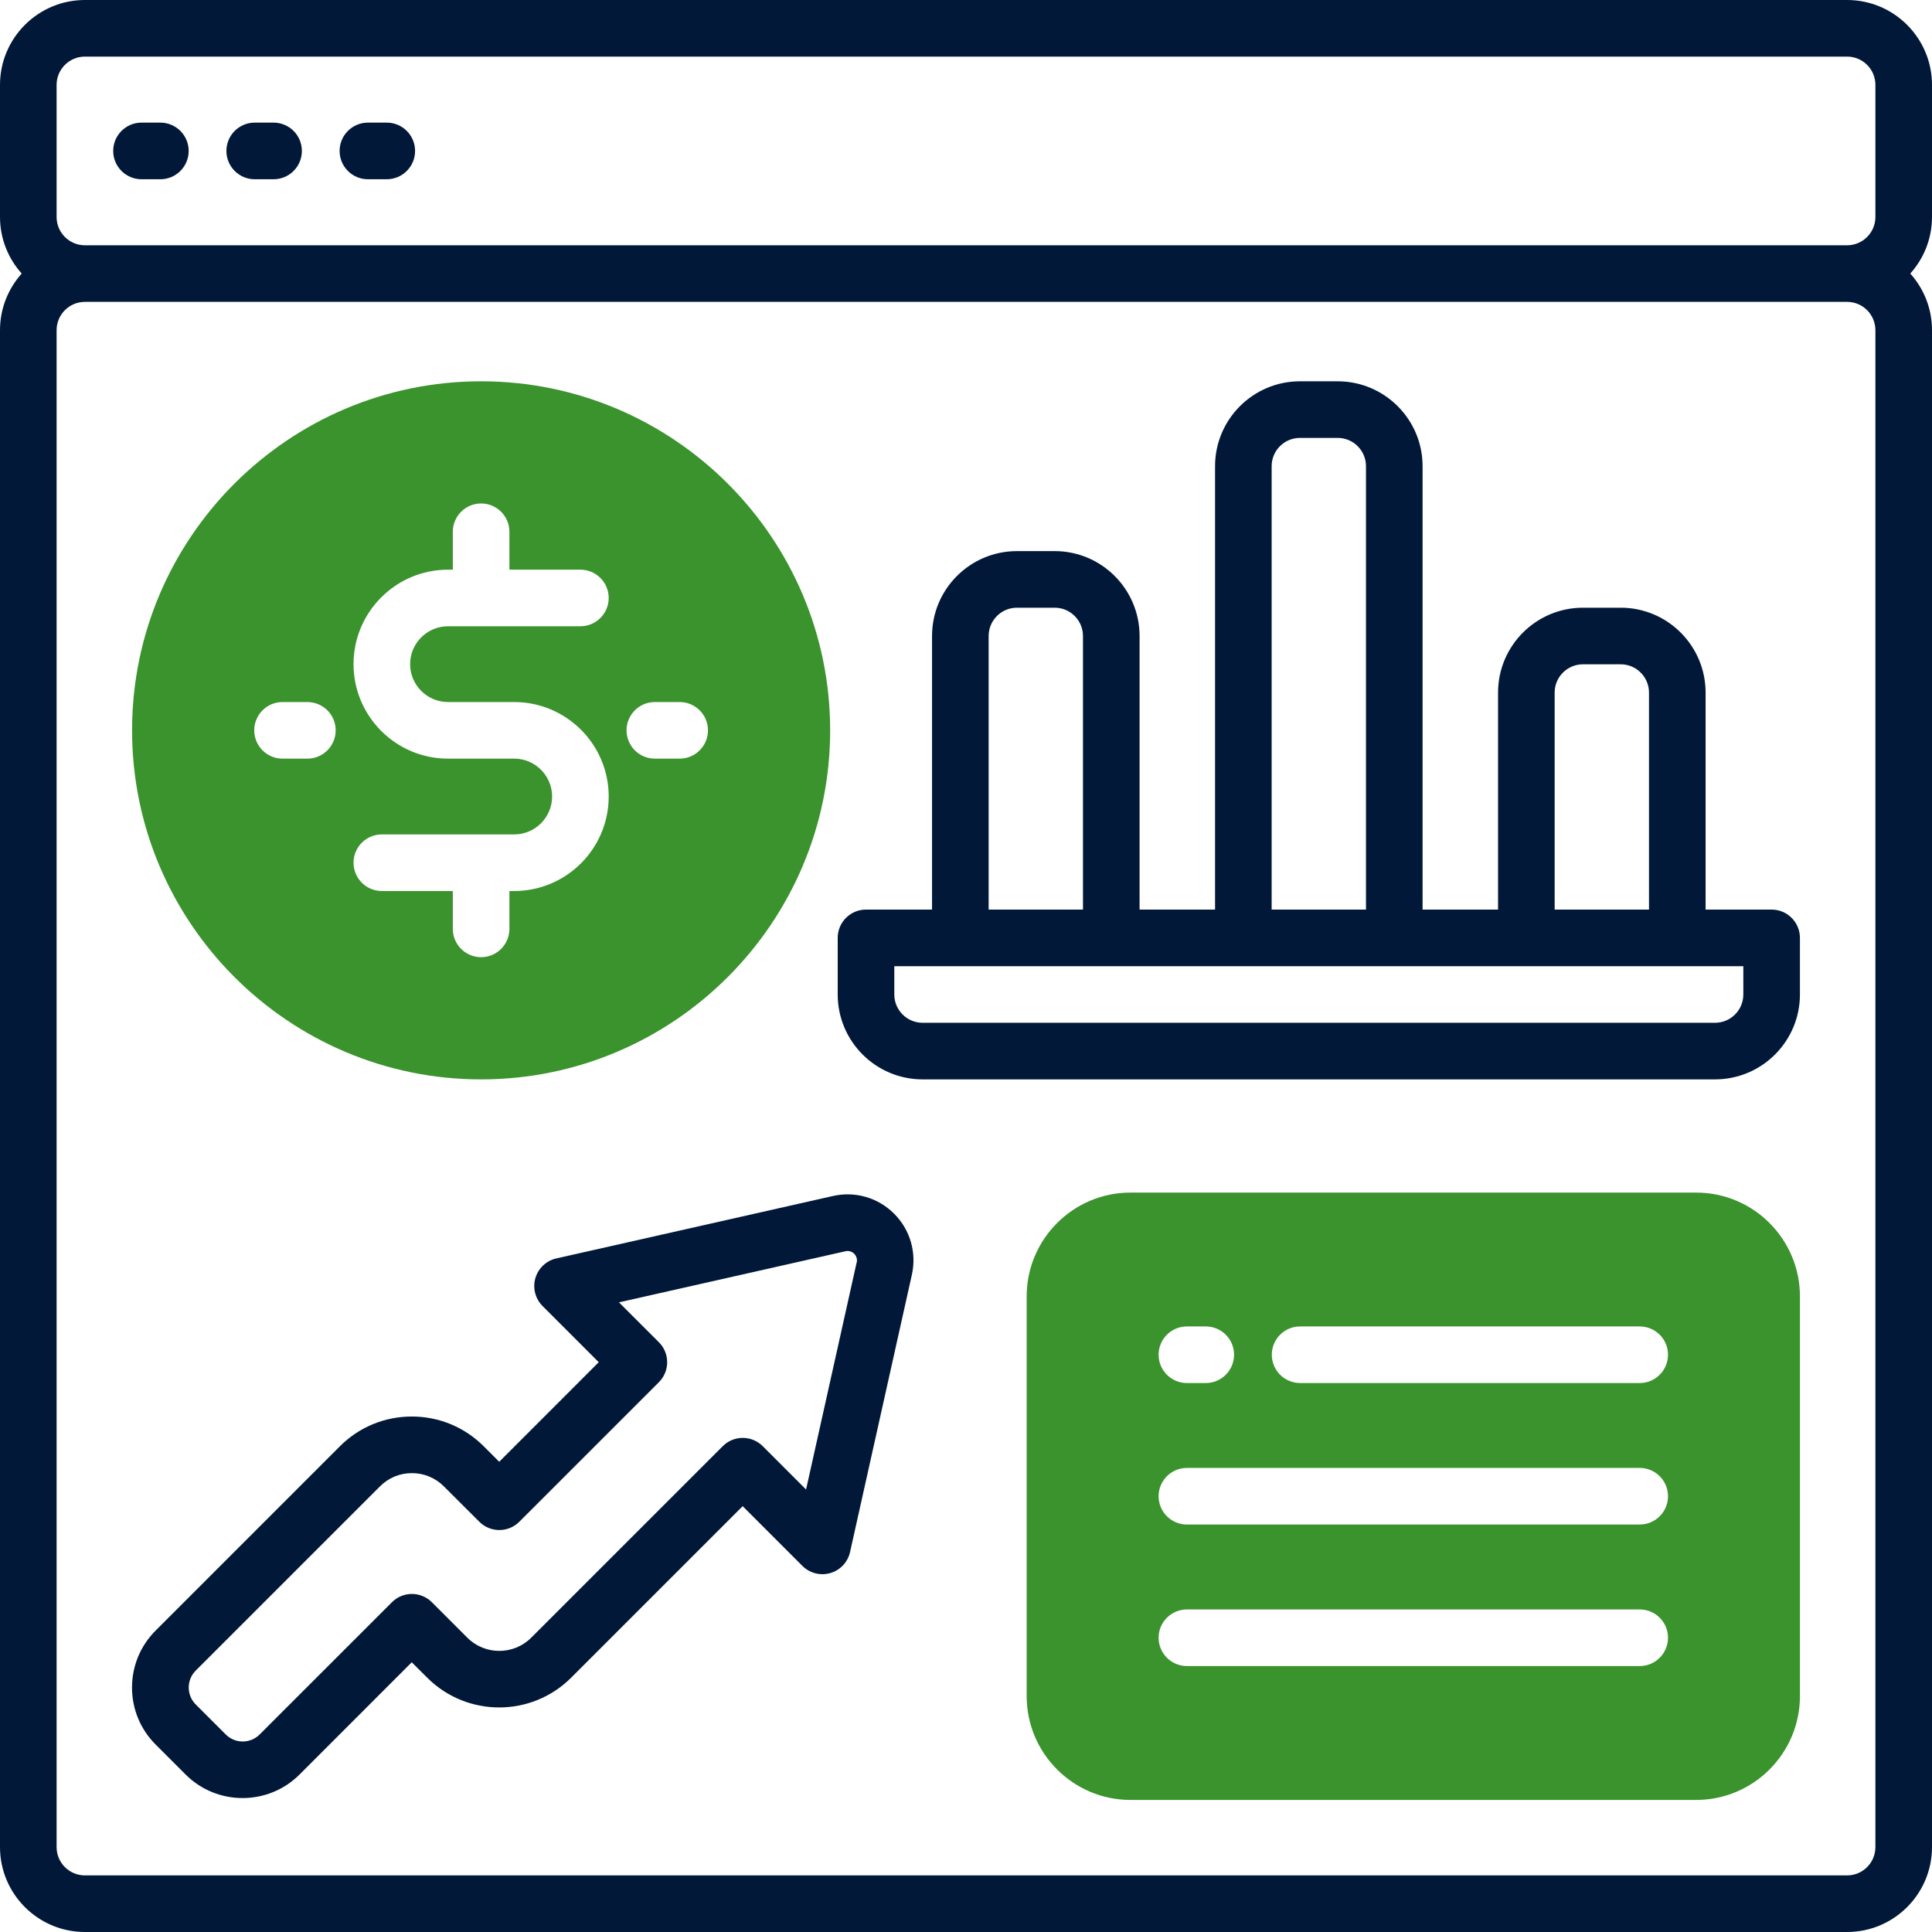
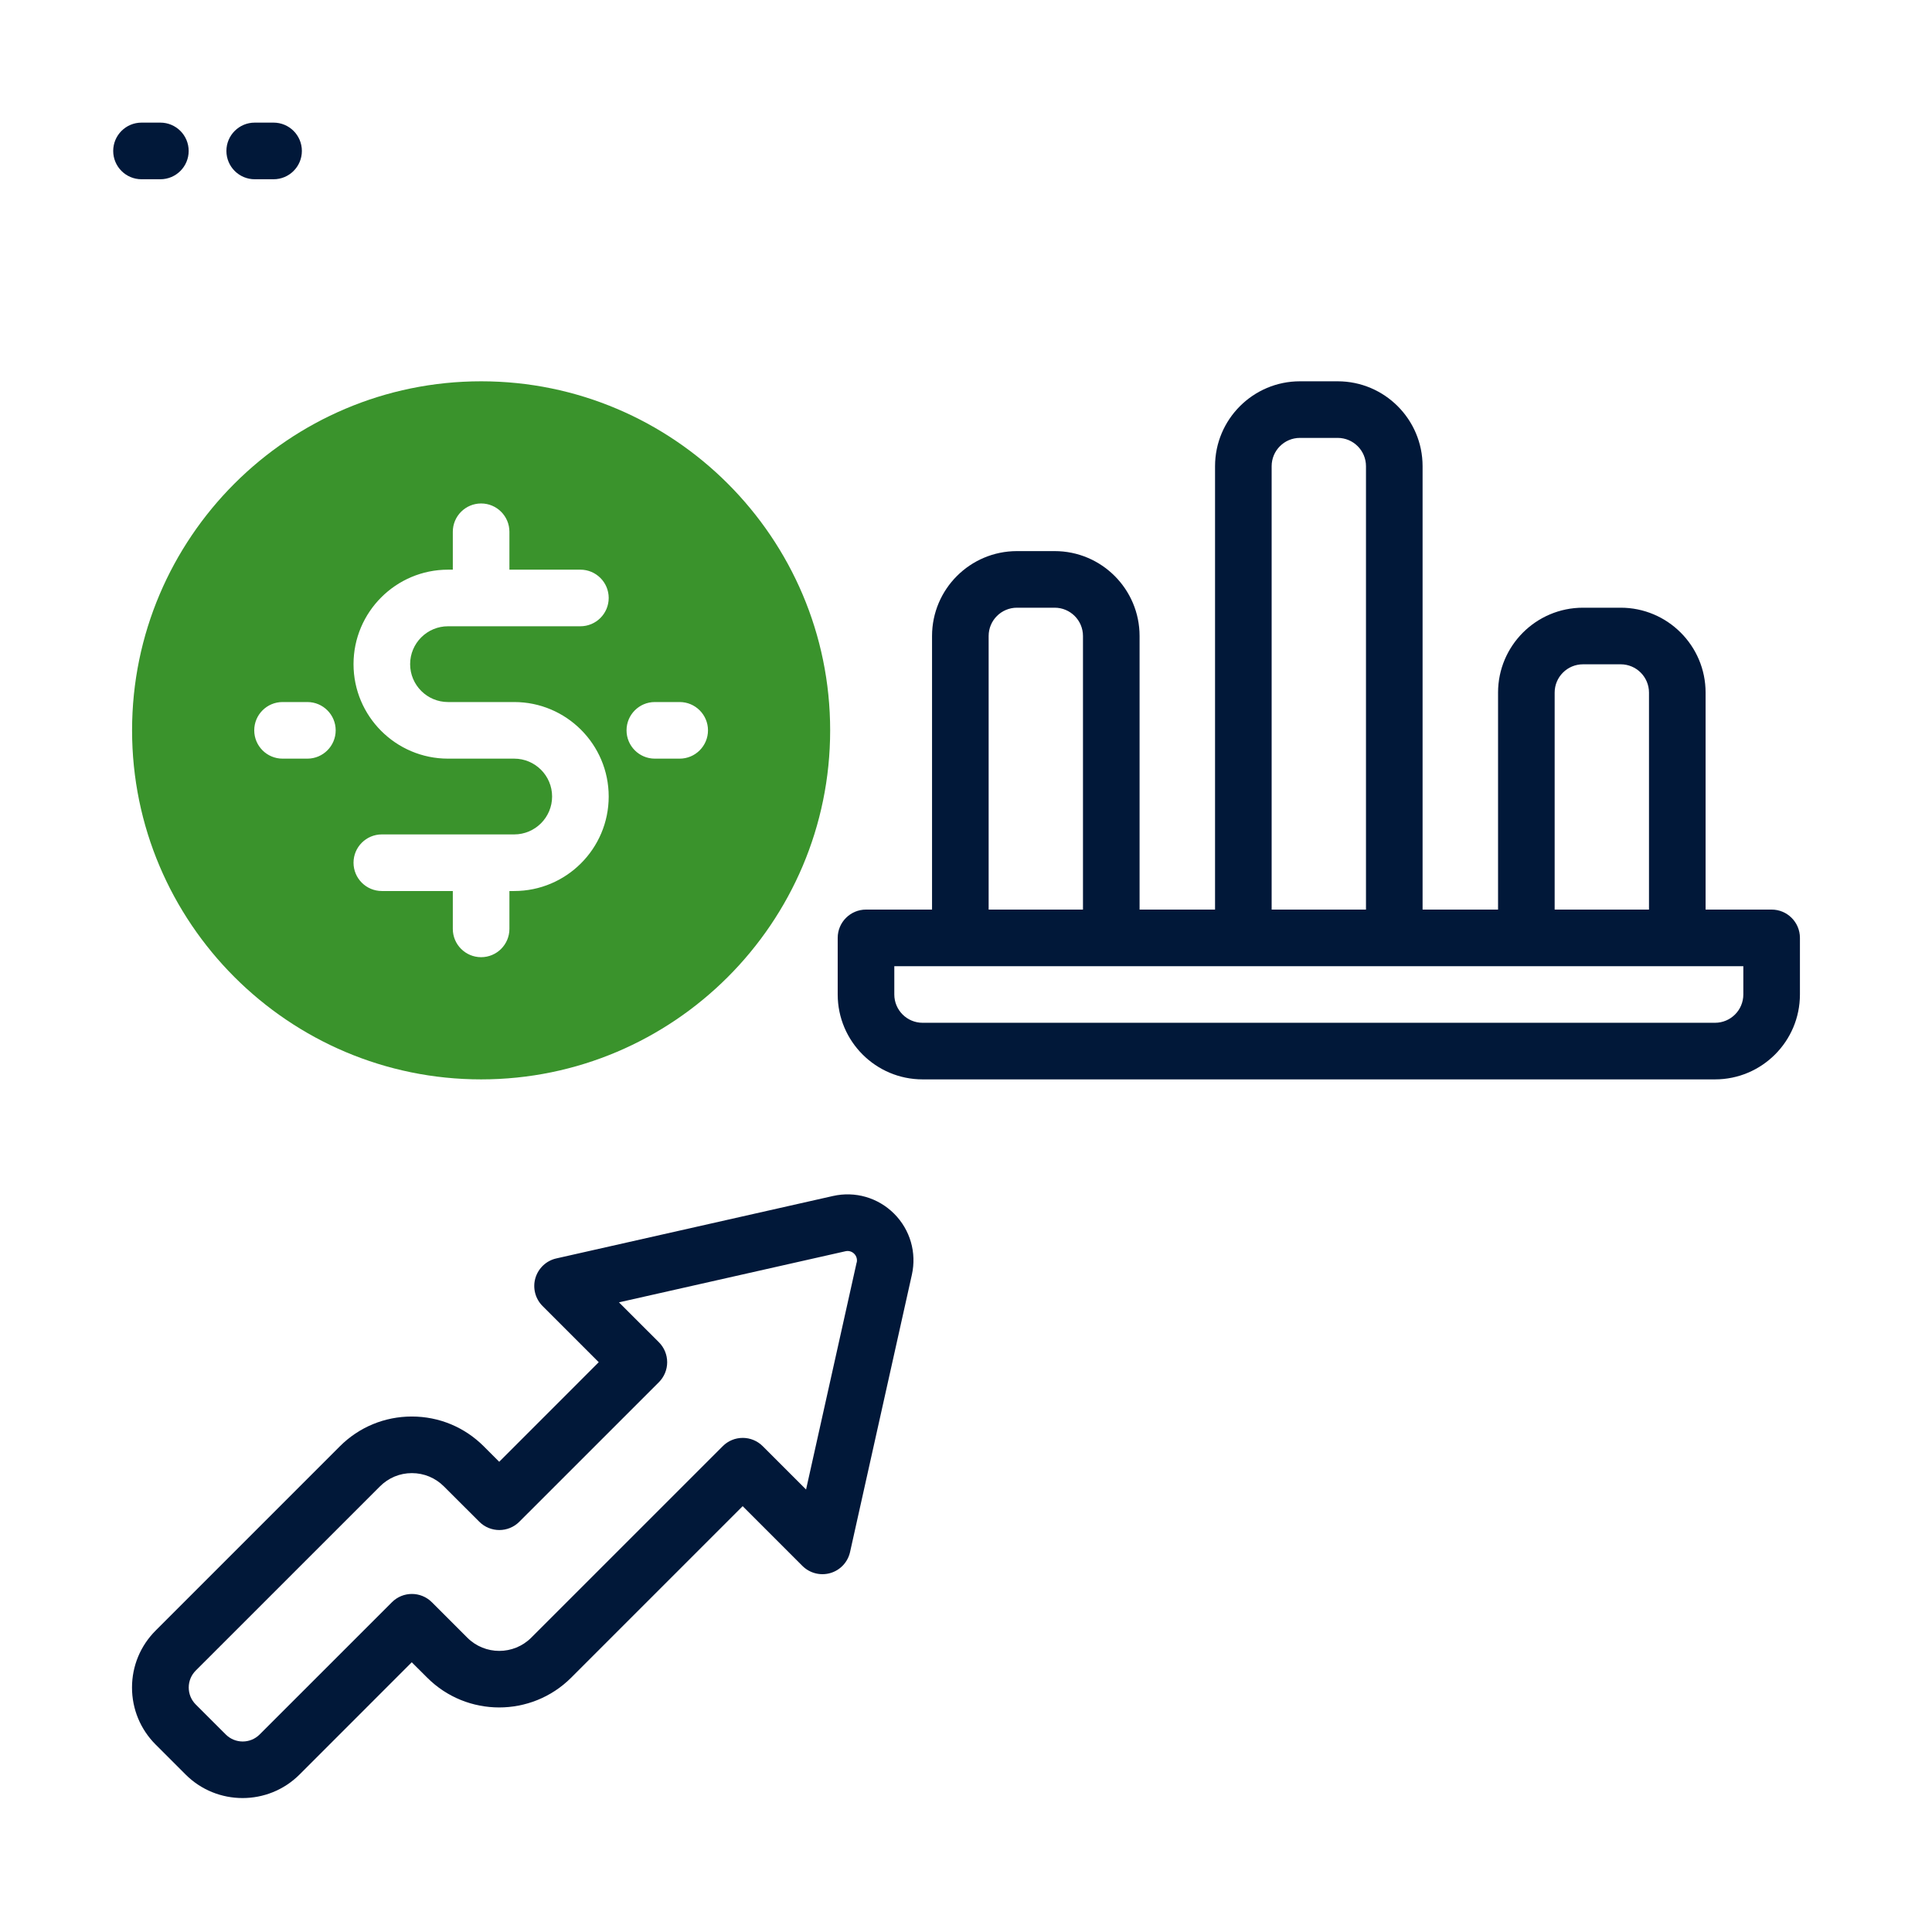
<svg xmlns="http://www.w3.org/2000/svg" width="64" height="64" viewBox="0 0 64 64" fill="none">
-   <path d="M64 2.812C64 1.261 62.739 0 61.188 0H2.812C1.261 0 0 1.261 0 2.812V7.188C0 7.907 0.273 8.565 0.719 9.062C0.273 9.56 0 10.217 0 10.938V61.188C0 62.739 1.261 64 2.812 64H61.188C62.739 64 64 62.739 64 61.188V10.938C64 10.217 63.727 9.56 63.281 9.062C63.727 8.565 64 7.907 64 7.188V2.812ZM1.875 2.812C1.875 2.295 2.295 1.875 2.812 1.875H61.188C61.705 1.875 62.125 2.295 62.125 2.812V7.188C62.125 7.705 61.705 8.125 61.188 8.125H2.812C2.295 8.125 1.875 7.705 1.875 7.188V2.812ZM62.125 61.188C62.125 61.705 61.705 62.125 61.188 62.125H2.812C2.295 62.125 1.875 61.705 1.875 61.188V10.938C1.875 10.42 2.295 10 2.812 10H61.188C61.705 10 62.125 10.42 62.125 10.938V61.188Z" fill="#011839" />
  <path d="M27.593 39.619L18.429 41.687C18.096 41.761 17.831 42.013 17.735 42.34C17.64 42.668 17.732 43.023 17.973 43.264L19.834 45.125L16.537 48.423L16.027 47.913C15.389 47.275 14.543 46.924 13.642 46.924C12.741 46.924 11.894 47.275 11.258 47.911L5.156 54.014C4.652 54.518 4.373 55.189 4.373 55.901C4.373 56.614 4.651 57.285 5.154 57.789L6.148 58.783C6.668 59.303 7.352 59.563 8.036 59.563C8.719 59.563 9.403 59.303 9.923 58.783L13.64 55.065L14.152 55.575C15.467 56.89 17.605 56.89 18.921 55.575L24.602 49.894L26.581 51.873C26.823 52.114 27.177 52.205 27.506 52.11C27.834 52.015 28.084 51.748 28.159 51.414L30.207 42.227C30.37 41.493 30.151 40.738 29.619 40.205C29.085 39.672 28.328 39.453 27.593 39.619ZM28.378 41.819L26.702 49.342L25.267 47.907C25.09 47.73 24.853 47.632 24.604 47.632C24.355 47.632 24.117 47.73 23.942 47.907L17.598 54.25C17.014 54.834 16.064 54.834 15.48 54.25L14.307 53.077C13.941 52.71 13.347 52.71 12.982 53.077L8.602 57.456C8.292 57.767 7.788 57.767 7.478 57.456L6.484 56.463C6.334 56.313 6.252 56.113 6.252 55.901C6.252 55.69 6.334 55.49 6.484 55.34L12.587 49.238C12.869 48.955 13.244 48.799 13.644 48.799C14.044 48.799 14.421 48.955 14.704 49.238L15.878 50.41C16.244 50.776 16.838 50.776 17.203 50.41L21.826 45.788C22.002 45.611 22.101 45.374 22.101 45.125C22.101 44.877 22.002 44.638 21.826 44.463L20.504 43.142L28.008 41.449C28.113 41.425 28.221 41.456 28.297 41.533C28.372 41.608 28.403 41.715 28.381 41.82L28.378 41.819Z" fill="#011839" />
  <path d="M4.688 5.938H5.312C5.83 5.938 6.25 5.518 6.25 5C6.25 4.482 5.83 4.062 5.312 4.062H4.688C4.17 4.062 3.75 4.482 3.75 5C3.75 5.518 4.17 5.938 4.688 5.938Z" fill="#011839" />
  <path d="M8.438 5.938H9.062C9.58 5.938 10 5.518 10 5C10 4.482 9.58 4.062 9.062 4.062H8.438C7.92 4.062 7.5 4.482 7.5 5C7.5 5.518 7.92 5.938 8.438 5.938Z" fill="#011839" />
-   <path d="M12.188 5.938H12.812C13.33 5.938 13.75 5.518 13.75 5C13.75 4.482 13.33 4.062 12.812 4.062H12.188C11.67 4.062 11.25 4.482 11.25 5C11.25 5.518 11.67 5.938 12.188 5.938Z" fill="#011839" />
  <path d="M58.688 30.131H56.5V22.943C56.5 21.392 55.239 20.131 53.688 20.131H52.438C50.886 20.131 49.625 21.392 49.625 22.943V30.131H47.125V15.443C47.125 13.892 45.864 12.631 44.312 12.631H43.062C41.511 12.631 40.25 13.892 40.25 15.443V30.131H37.75V21.068C37.75 19.517 36.489 18.256 34.938 18.256H33.688C32.136 18.256 30.875 19.517 30.875 21.068V30.131H28.688C28.17 30.131 27.75 30.551 27.75 31.068V32.943C27.75 34.495 29.011 35.756 30.562 35.756H56.812C58.364 35.756 59.625 34.495 59.625 32.943V31.068C59.625 30.551 59.205 30.131 58.688 30.131ZM51.5 22.943C51.5 22.426 51.92 22.006 52.438 22.006H53.688C54.205 22.006 54.625 22.426 54.625 22.943V30.131H51.5V22.943ZM42.125 15.443C42.125 14.926 42.545 14.506 43.062 14.506H44.312C44.83 14.506 45.25 14.926 45.25 15.443V30.131H42.125V15.443ZM32.75 21.068C32.75 20.551 33.17 20.131 33.688 20.131H34.938C35.455 20.131 35.875 20.551 35.875 21.068V30.131H32.75V21.068ZM57.75 32.943C57.75 33.461 57.33 33.881 56.812 33.881H30.562C30.045 33.881 29.625 33.461 29.625 32.943V32.006H57.75V32.943Z" fill="#011839" />
-   <path d="M56.188 39.506H37.447C35.553 39.506 34.01 41.048 34.01 42.943V56.187C34.01 58.082 35.553 59.625 37.447 59.625H56.188C58.083 59.625 59.625 58.082 59.625 56.187V42.943C59.625 41.048 58.083 39.506 56.188 39.506ZM39.318 43.94H39.943C40.46 43.94 40.88 44.36 40.88 44.877C40.88 45.395 40.46 45.815 39.943 45.815H39.318C38.8 45.815 38.38 45.395 38.38 44.877C38.38 44.36 38.8 43.94 39.318 43.94ZM54.318 55.19H39.318C38.8 55.19 38.38 54.77 38.38 54.252C38.38 53.735 38.8 53.315 39.318 53.315H54.318C54.835 53.315 55.255 53.735 55.255 54.252C55.255 54.77 54.835 55.19 54.318 55.19ZM54.318 50.502H39.318C38.8 50.502 38.38 50.082 38.38 49.565C38.38 49.047 38.8 48.627 39.318 48.627H54.318C54.835 48.627 55.255 49.047 55.255 49.565C55.255 50.082 54.835 50.502 54.318 50.502ZM54.318 45.815H43.068C42.55 45.815 42.13 45.395 42.13 44.877C42.13 44.36 42.55 43.94 43.068 43.94H54.318C54.835 43.94 55.255 44.36 55.255 44.877C55.255 45.395 54.835 45.815 54.318 45.815Z" fill="#3A932C" />
  <path d="M15.938 12.631C9.562 12.631 4.375 17.818 4.375 24.193C4.375 30.568 9.562 35.756 15.938 35.756C22.312 35.756 27.5 30.568 27.5 24.193C27.5 17.818 22.312 12.631 15.938 12.631ZM10.182 25.131H9.36C8.842 25.131 8.422 24.711 8.422 24.193C8.422 23.676 8.842 23.256 9.36 23.256H10.182C10.7 23.256 11.12 23.676 11.12 24.193C11.12 24.711 10.7 25.131 10.182 25.131ZM14.841 23.256H17.034C18.76 23.256 20.164 24.66 20.164 26.386C20.164 28.112 18.76 29.516 17.034 29.516H16.875V30.771C16.875 31.288 16.455 31.708 15.938 31.708C15.42 31.708 15 31.288 15 30.771V29.516H12.649C12.131 29.516 11.711 29.096 11.711 28.578C11.711 28.061 12.131 27.641 12.649 27.641H17.034C17.726 27.641 18.289 27.078 18.289 26.386C18.289 25.693 17.726 25.131 17.034 25.131H14.841C13.115 25.131 11.711 23.727 11.711 22.001C11.711 20.275 13.115 18.871 14.841 18.871H15V17.616C15 17.098 15.42 16.678 15.938 16.678C16.455 16.678 16.875 17.098 16.875 17.616V18.871H19.226C19.744 18.871 20.164 19.291 20.164 19.808C20.164 20.326 19.744 20.746 19.226 20.746H14.841C14.149 20.746 13.586 21.308 13.586 22.001C13.586 22.693 14.149 23.256 14.841 23.256ZM22.515 25.131H21.692C21.175 25.131 20.755 24.711 20.755 24.193C20.755 23.676 21.175 23.256 21.692 23.256H22.515C23.032 23.256 23.453 23.676 23.453 24.193C23.453 24.711 23.032 25.131 22.515 25.131Z" fill="#3A932C" />
</svg>